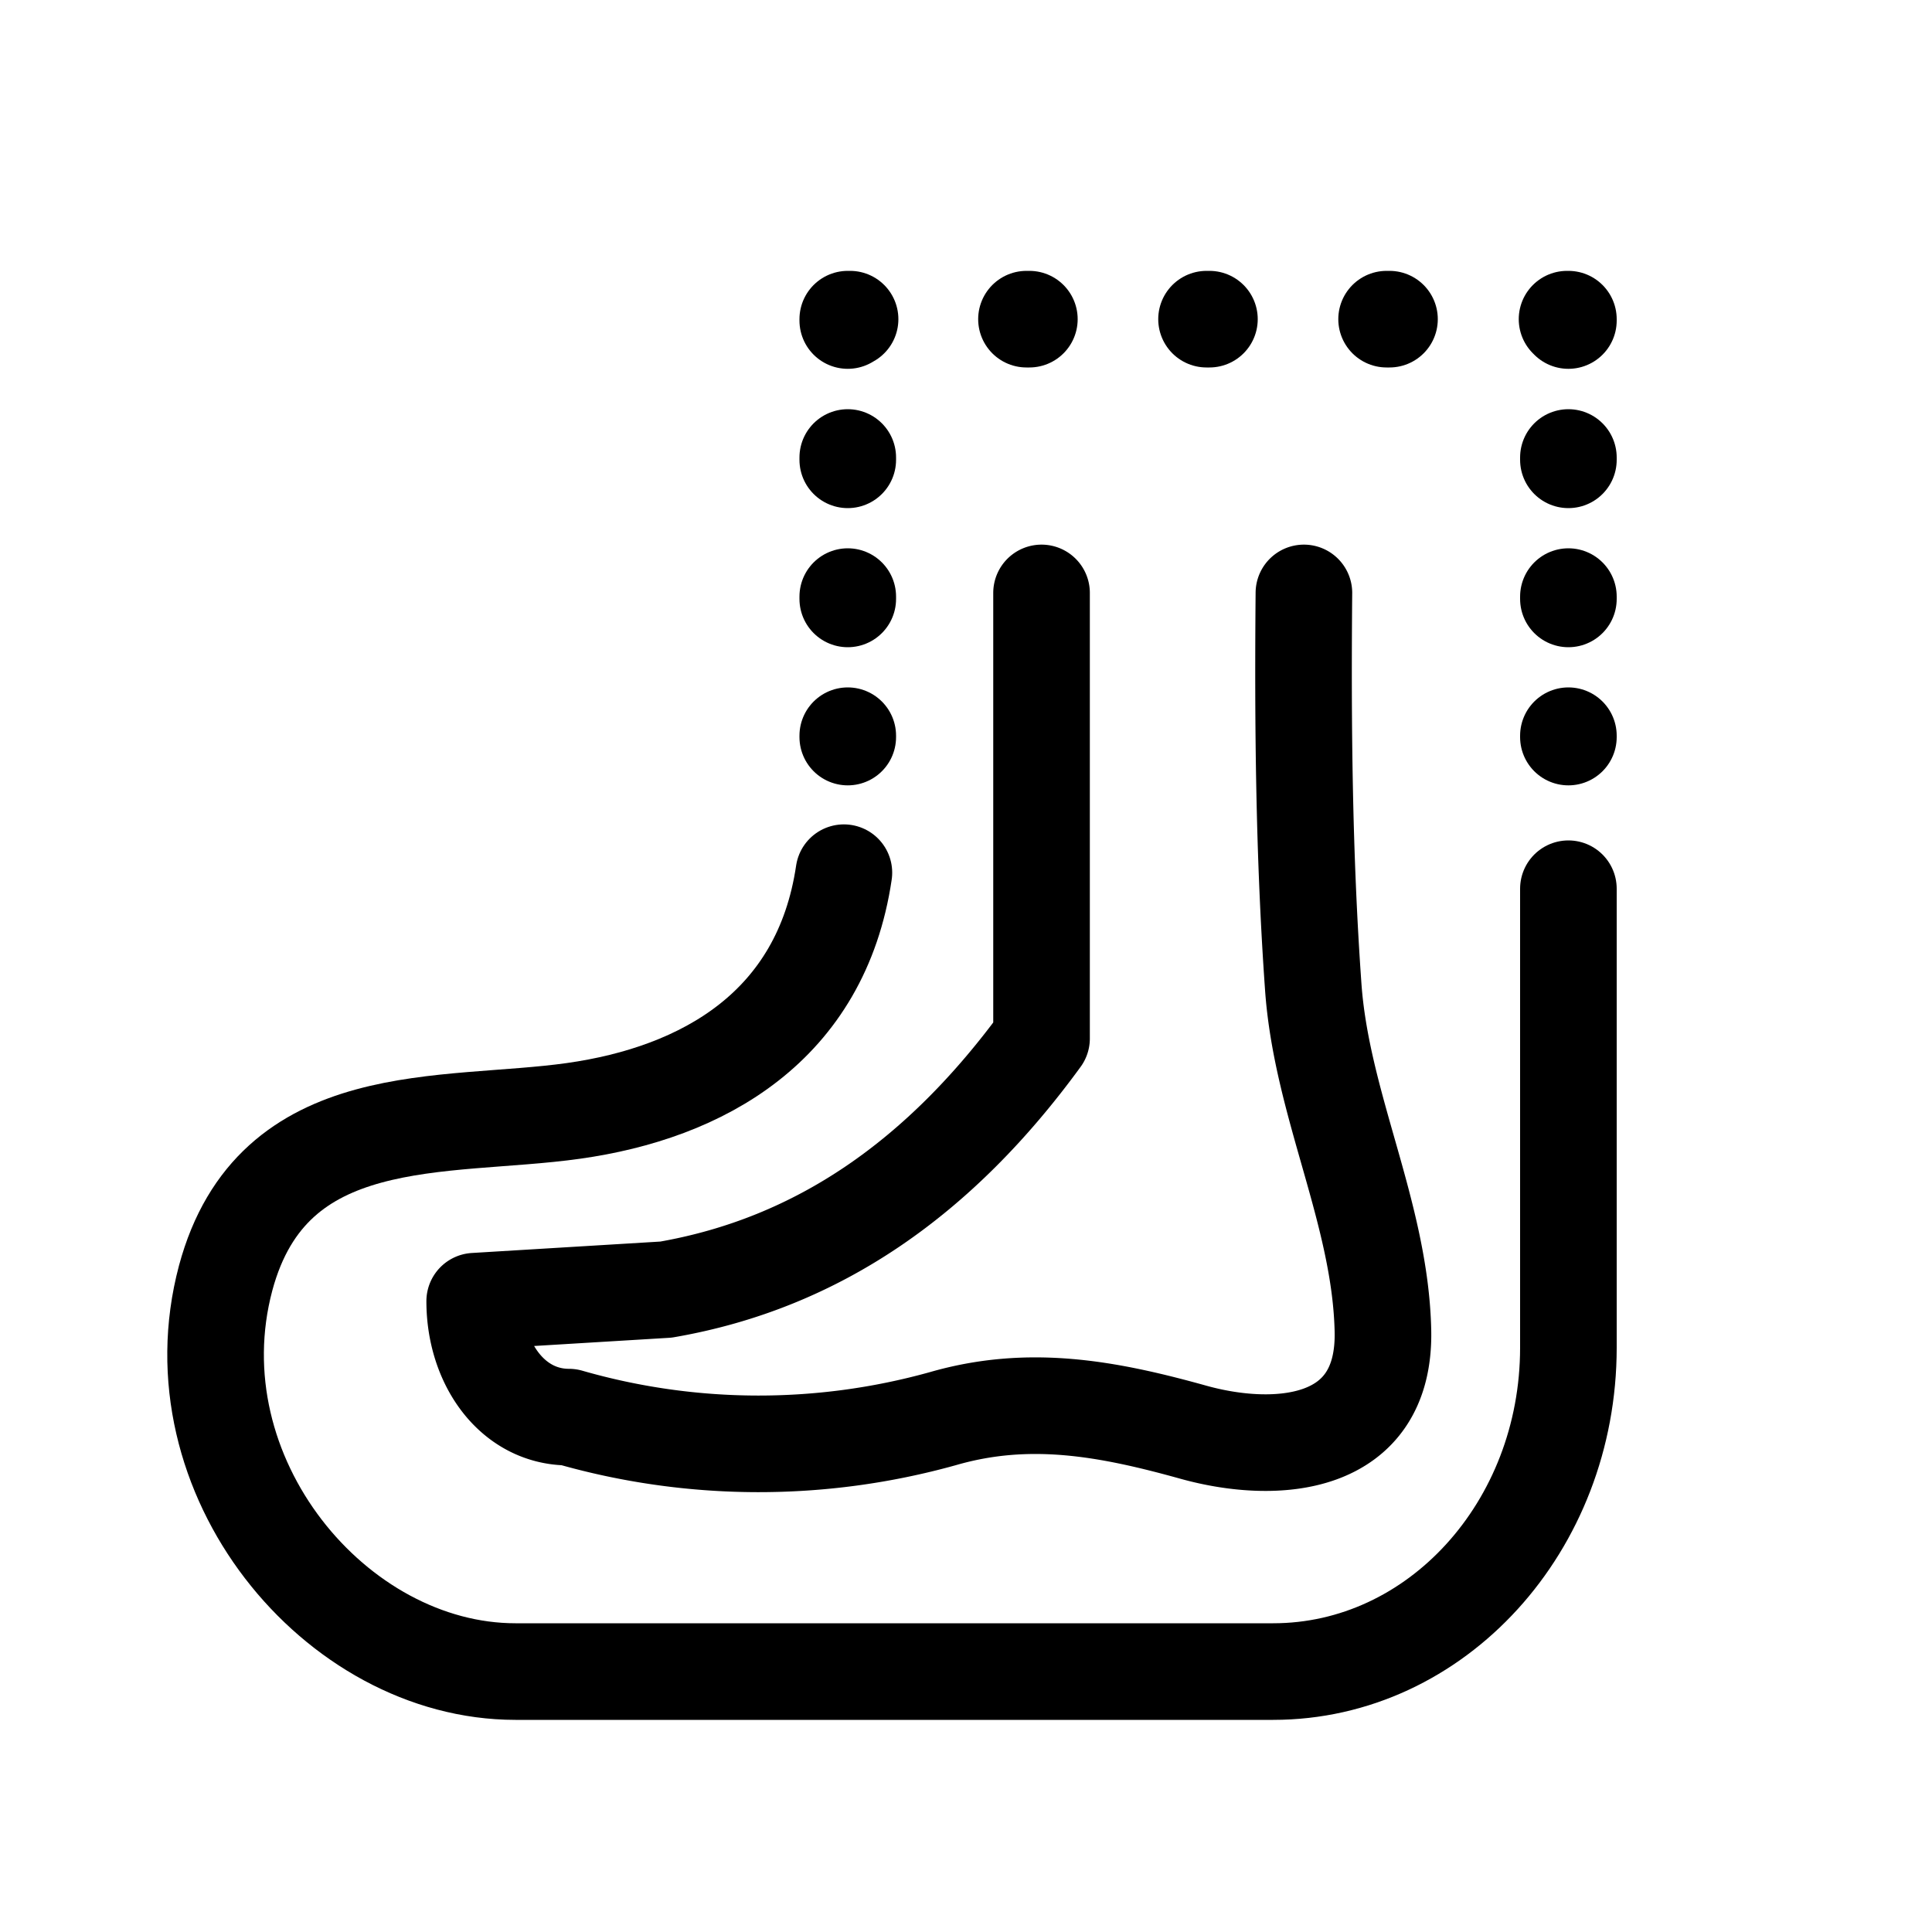
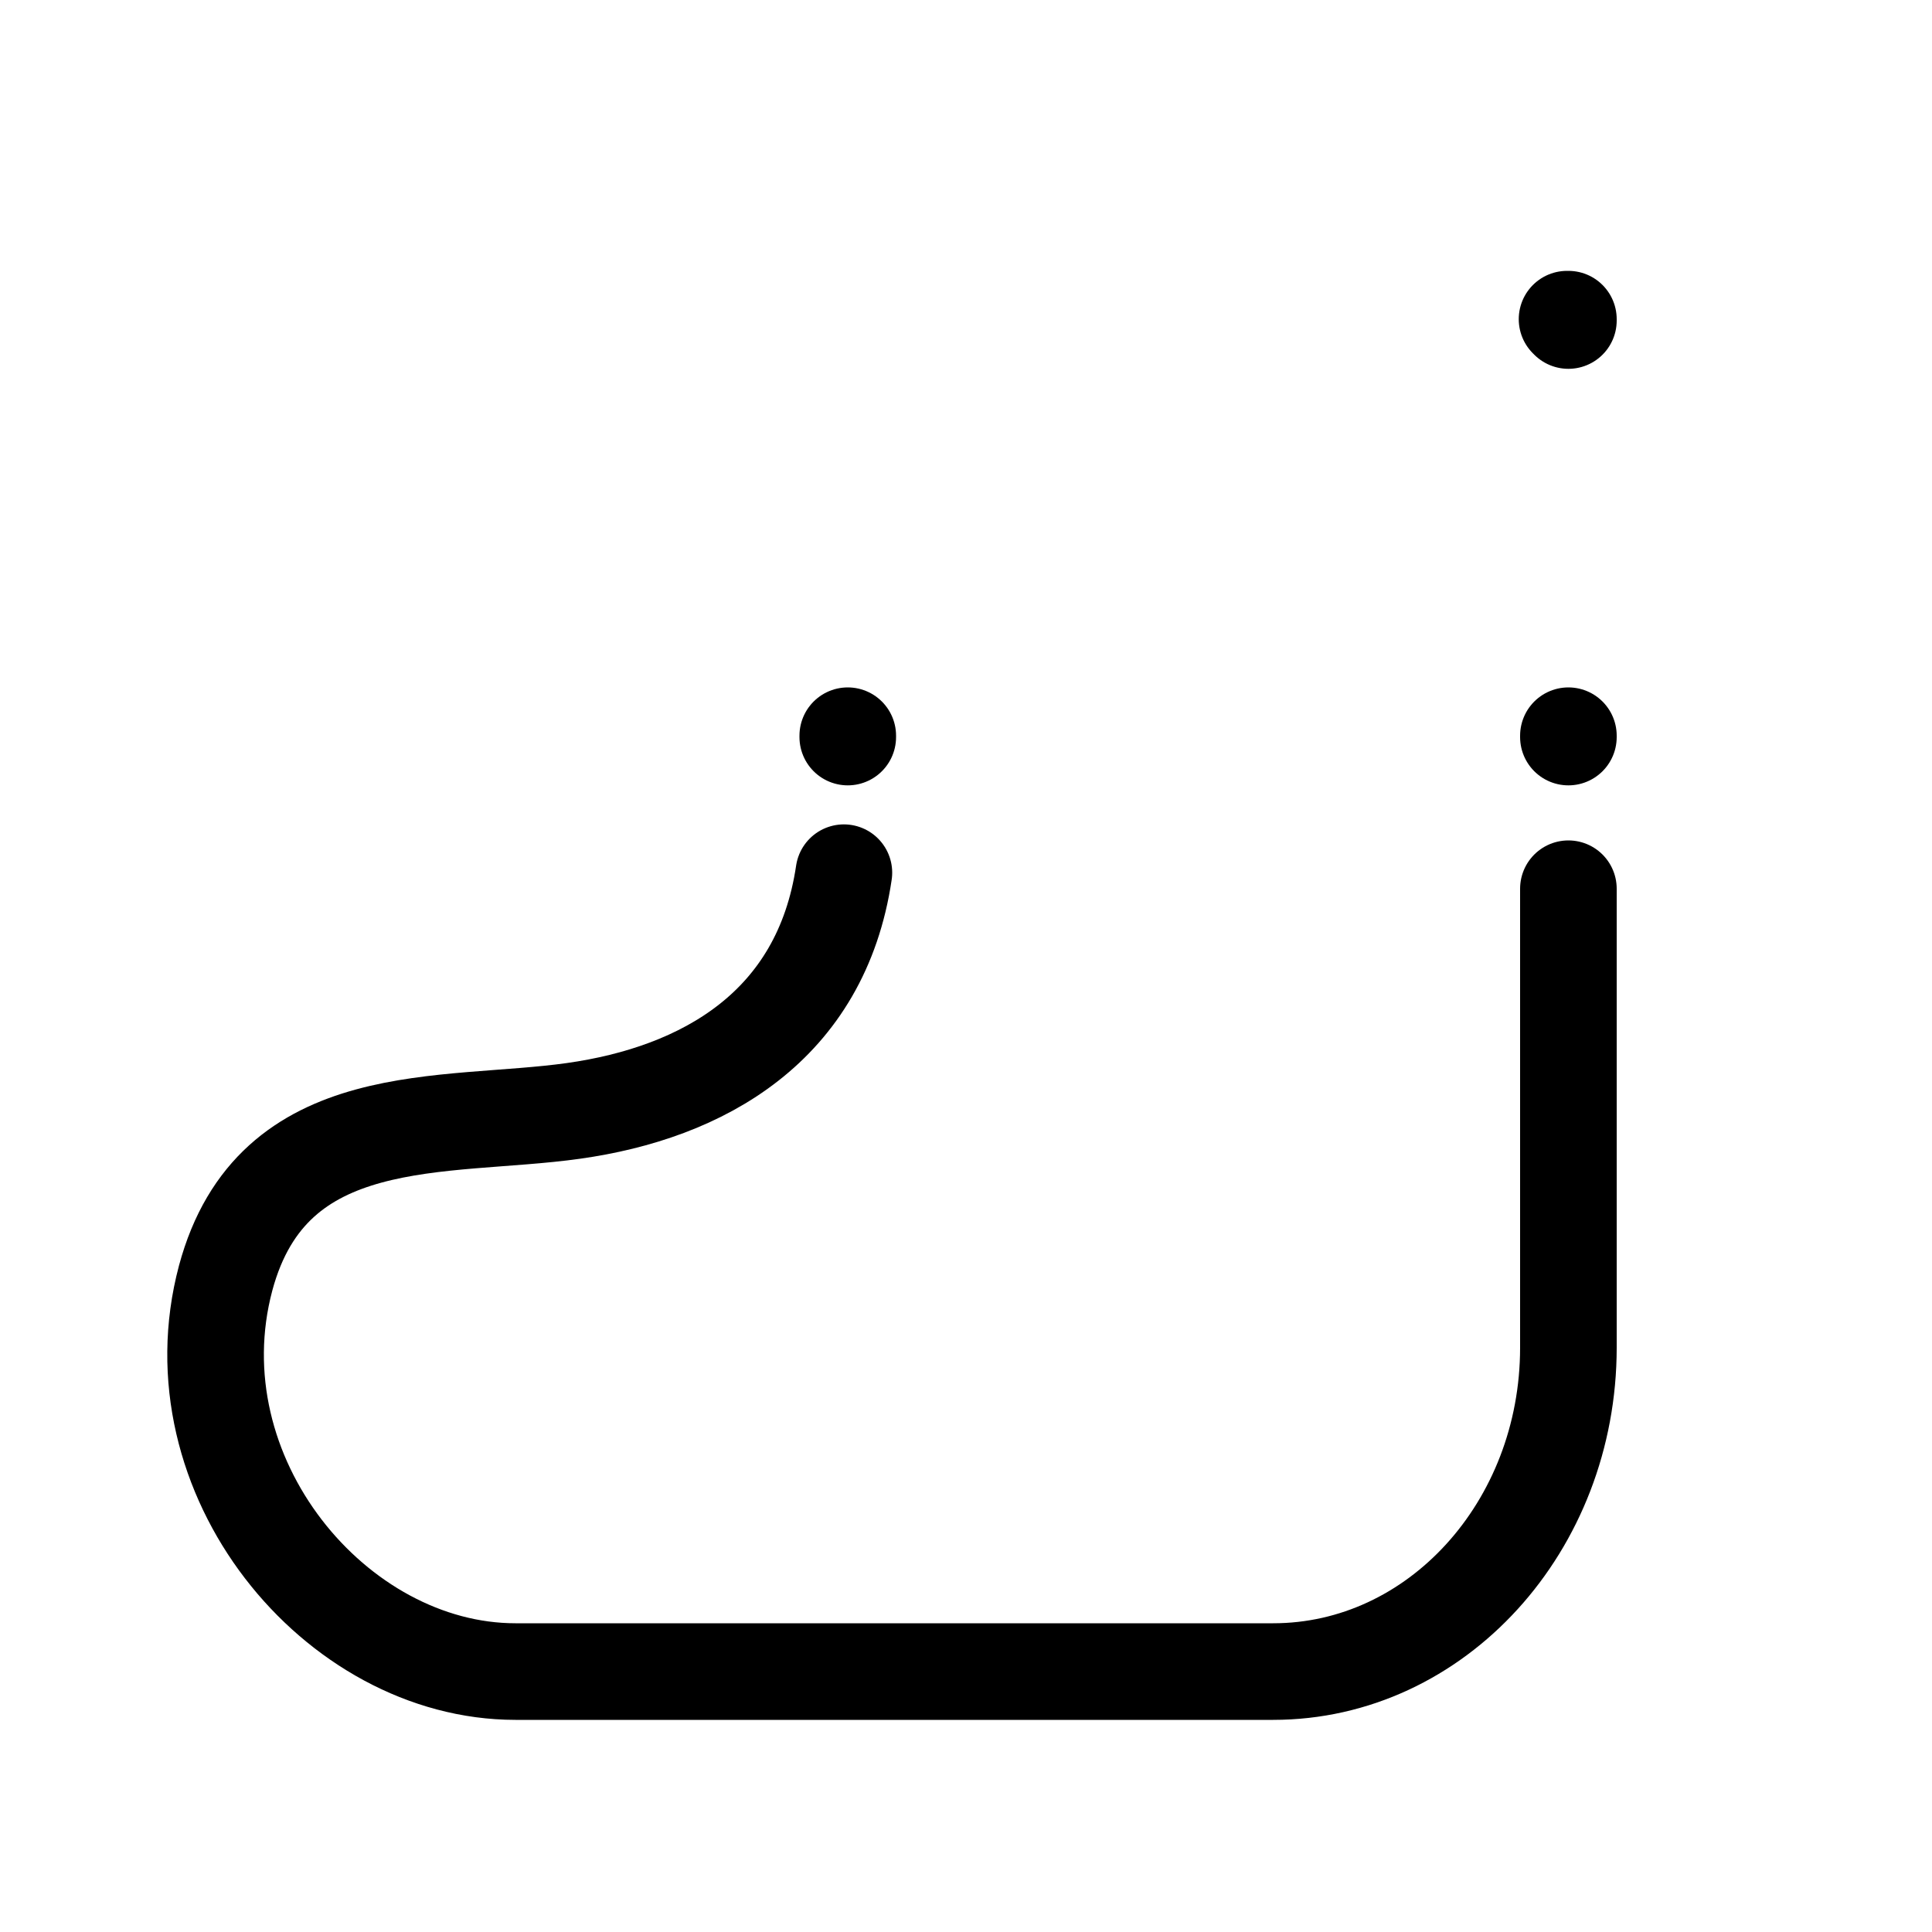
<svg xmlns="http://www.w3.org/2000/svg" viewBox="0 0 100 100">
  <defs>
    <style>.cls-1,.cls-2,.cls-3{fill:none;stroke:#000;stroke-linecap:round;stroke-linejoin:round;stroke-width:5px;}.cls-2{stroke-dasharray:0.12 7.08;}.cls-3{stroke-dasharray:0.15 9.17;}</style>
  </defs>
  <g id="Layer_2" data-name="Layer 2">
    <path class="cls-1" d="M43.88,38.15v-.07" />
-     <path class="cls-2" d="M43.88,31V20.12" />
-     <path class="cls-1" d="M43.88,16.59v-.07H44" />
-     <line class="cls-3" x1="53.13" y1="16.52" x2="76.52" y2="16.52" />
    <polyline class="cls-1" points="81.11 16.52 81.18 16.52 81.18 16.59" />
-     <line class="cls-2" x1="81.18" y1="23.68" x2="81.18" y2="34.54" />
    <line class="cls-1" x1="81.18" y1="38.08" x2="81.18" y2="38.15" />
    <path class="cls-1" d="M81.18,46V69.75c0,9.26-6.84,16.77-15.28,16.77H26.68c-9.31,0-17.73-10.13-15-20.37,2.42-9,11.31-7.71,18-8.65s12.82-4.36,14-12.33" />
-     <path class="cls-1" d="M67.49,30.69c-.06,6.79,0,13.57.48,20.34.42,6.15,3.47,11.74,3.61,17.84S66,75.3,61.8,74.14c-4.48-1.25-8.54-2-13-.71a35.51,35.51,0,0,1-19.35-.08c-2.92,0-4.88-2.77-4.88-6l9.9-.6c7.92-1.37,14.23-5.85,19.44-13V30.69" />
  </g>
</svg>